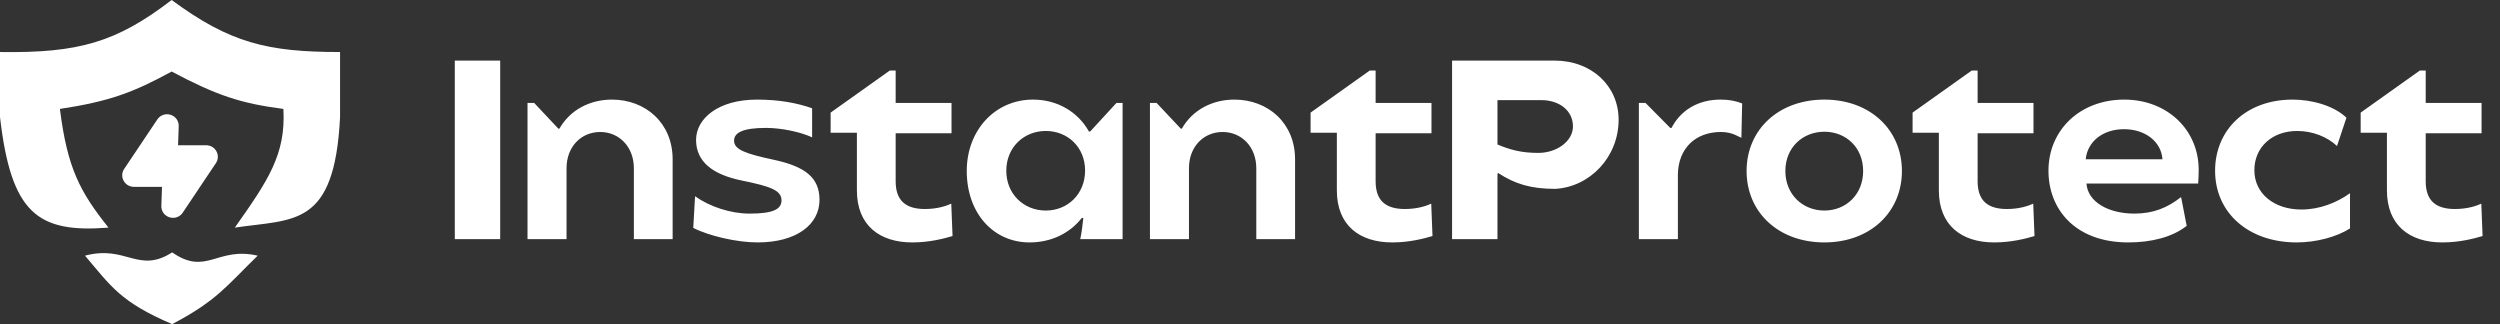
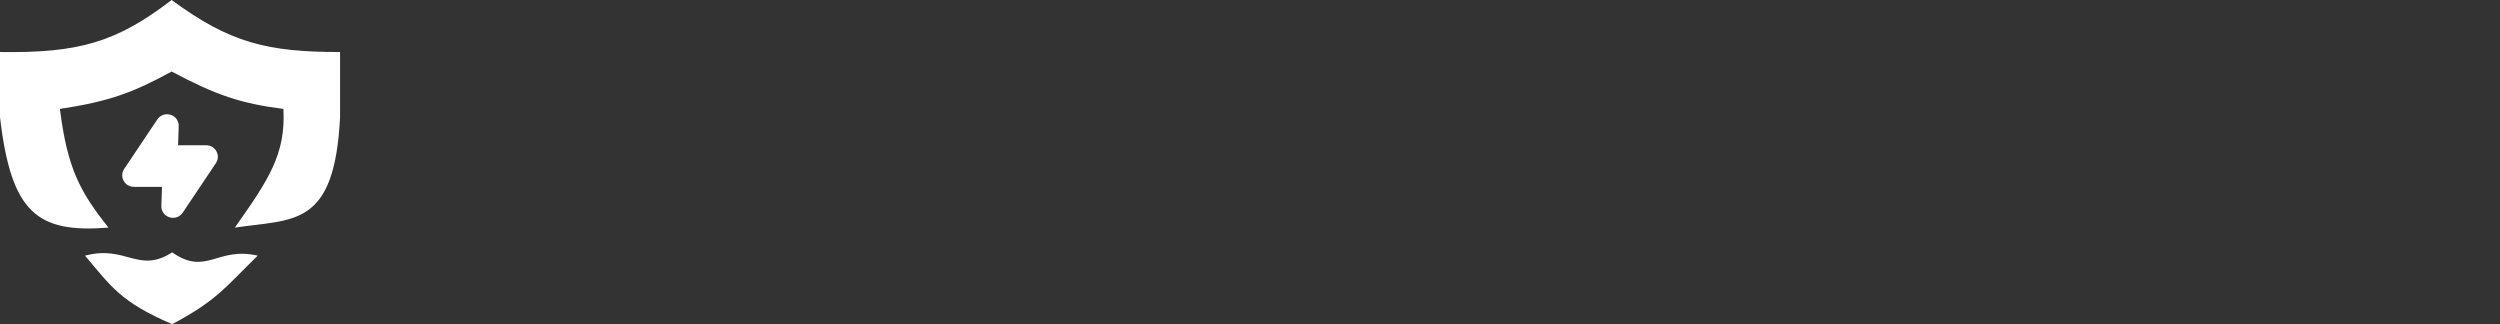
<svg xmlns="http://www.w3.org/2000/svg" width="941" height="122" viewBox="0 0 941 122" fill="none">
  <rect x="0" y="0" width="941" height="122" fill="#333333" stroke="none" />
-   <path d="M171.184 90V22.8H188.272V90H171.184ZM198.557 90V38.736H201.053L210.173 48.432H210.557C214.589 41.328 222.077 37.488 230.333 37.488C243.005 37.488 253.181 46.32 253.181 59.952V90H238.589V63.312C238.589 55.344 233.117 49.68 225.917 49.68C218.717 49.68 213.245 55.248 213.245 63.312V90H198.557ZM285.135 91.248C277.263 91.248 266.703 88.752 260.943 85.776L261.615 73.872C267.183 77.808 274.959 80.4 282.159 80.4C290.991 80.4 294.159 78.768 294.159 75.408C294.159 71.568 289.839 70.128 279.087 67.92C268.335 65.712 261.999 60.912 261.999 52.656C261.999 44.688 270.255 37.488 284.943 37.488C293.487 37.488 300.207 38.832 305.679 40.752V51.696C301.359 49.68 294.159 48.144 288.303 48.144C279.759 48.144 276.303 49.872 276.303 52.944C276.303 56.304 280.527 57.84 291.279 60.144C302.799 62.64 308.463 66.672 308.463 75.216C308.463 84.528 299.823 91.248 285.135 91.248ZM343.368 91.248C331.08 91.248 322.536 84.816 322.536 71.664V49.968H312.648V42.384L334.92 26.544H337.128V38.736H358.152V50.16H337.128V68.208C337.128 75.504 340.872 78.672 348.168 78.672C352.968 78.672 356.424 77.424 358.056 76.656L358.536 88.848C355.272 89.808 349.896 91.248 343.368 91.248ZM387.503 91.248C373.967 91.248 363.887 80.304 363.887 64.368C363.887 49.008 374.543 37.488 388.847 37.488C397.967 37.488 405.743 42.096 409.871 49.488H410.351L420.239 38.736H422.543V90H406.607C407.183 87.312 407.471 84.72 407.759 82.032H407.183C402.863 87.6 395.951 91.248 387.503 91.248ZM393.647 79.248C401.903 79.248 408.431 73.008 408.431 64.176C408.431 55.44 401.903 49.296 393.647 49.296C385.391 49.296 378.767 55.44 378.767 64.272C378.767 73.008 385.295 79.248 393.647 79.248ZM432.838 90V38.736H435.334L444.454 48.432H444.838C448.87 41.328 456.358 37.488 464.614 37.488C477.286 37.488 487.462 46.32 487.462 59.952V90H472.87V63.312C472.87 55.344 467.398 49.68 460.198 49.68C452.998 49.68 447.526 55.248 447.526 63.312V90H432.838ZM524.024 91.248C511.736 91.248 503.192 84.816 503.192 71.664V49.968H493.304V42.384L515.576 26.544H517.784V38.736H538.808V50.16H517.784V68.208C517.784 75.504 521.528 78.672 528.824 78.672C533.624 78.672 537.08 77.424 538.712 76.656L539.192 88.848C535.928 89.808 530.552 91.248 524.024 91.248ZM546.559 90V22.8H585.055C599.167 22.8 609.247 32.4 609.247 45.072C609.247 58.992 598.591 70.32 585.439 71.088C576.223 71.088 570.271 69.264 563.935 65.136L563.647 65.424V90H546.559ZM579.007 57.552C586.015 57.552 592.063 53.136 592.063 47.568C592.063 41.712 587.071 37.68 580.063 37.68H563.647V54.384C568.447 56.4 572.671 57.552 579.007 57.552ZM616.869 90V38.736H619.365L628.677 48.144H629.157C632.709 41.328 639.333 37.488 647.589 37.488C650.853 37.488 653.253 37.968 655.749 38.928L655.461 51.888C654.405 51.504 652.101 49.68 647.781 49.68C637.989 49.68 631.749 56.016 631.557 65.52V90H616.869ZM686.696 91.248C669.416 91.248 657.416 79.92 657.416 64.368C657.416 48.816 669.416 37.488 686.696 37.488C703.88 37.488 715.88 48.816 715.88 64.368C715.88 79.92 703.88 91.248 686.696 91.248ZM686.696 79.248C694.856 79.248 701.288 73.2 701.288 64.368C701.288 55.536 694.856 49.584 686.696 49.584C678.536 49.584 672.008 55.536 672.008 64.368C672.008 73.2 678.536 79.248 686.696 79.248ZM750.618 91.248C738.33 91.248 729.786 84.816 729.786 71.664V49.968H719.898V42.384L742.17 26.544H744.378V38.736H765.402V50.16H744.378V68.208C744.378 75.504 748.122 78.672 755.418 78.672C760.218 78.672 763.674 77.424 765.306 76.656L765.786 88.848C762.522 89.808 757.146 91.248 750.618 91.248ZM801.089 91.248C781.025 91.248 771.041 78.672 771.041 64.272C771.041 48.912 782.945 37.488 799.553 37.488C815.777 37.488 827.585 48.912 827.585 63.888C827.585 64.944 827.489 68.208 827.393 69.072H785.345C785.825 76.08 793.697 80.4 803.393 80.4C810.497 80.4 815.873 78.192 820.961 74.16L823.073 85.008C817.601 89.328 809.633 91.248 801.089 91.248ZM785.057 59.952H813.953C813.473 53.232 807.425 48.624 799.457 48.624C791.681 48.624 785.729 53.136 785.057 59.952ZM864.48 91.248C846.336 91.248 833.76 80.112 833.76 64.272C833.76 48.912 845.376 37.488 862.944 37.488C870.048 37.488 878.4 39.696 883.2 44.304L879.648 54.96C876 51.504 870.432 49.296 864.672 49.296C855.264 49.296 848.544 55.344 848.544 64.08C848.544 72.912 856.031 78.864 866.208 78.864C873.216 78.864 879.552 76.272 884.544 72.72V85.968C879.648 89.136 871.872 91.248 864.48 91.248ZM919.274 91.248C906.986 91.248 898.442 84.816 898.442 71.664V49.968H888.554V42.384L910.826 26.544H913.034V38.736H934.058V50.16H913.034V68.208C913.034 75.504 916.778 78.672 924.074 78.672C928.874 78.672 932.33 77.424 933.962 76.656L934.442 88.848C931.178 89.808 925.802 91.248 919.274 91.248Z" fill="white" />
  <path d="M46.743 63.581L59.226 44.948C59.774 44.128 60.55 43.545 61.427 43.241C62.302 42.936 63.274 42.914 64.221 43.213C65.166 43.513 65.945 44.091 66.479 44.842C67.013 45.592 67.3 46.512 67.267 47.493L67.024 54.673H77.6C78.422 54.673 79.192 54.886 79.858 55.281C80.524 55.674 81.077 56.247 81.466 56.965C81.856 57.683 82.031 58.455 81.995 59.219C81.959 59.987 81.713 60.74 81.257 61.419L68.774 80.052C68.226 80.872 67.45 81.455 66.573 81.759C65.698 82.064 64.726 82.086 63.779 81.787C62.834 81.487 62.055 80.909 61.521 80.158C60.987 79.409 60.7 78.488 60.733 77.507L60.976 70.327H50.4C49.578 70.327 48.807 70.114 48.142 69.719C47.476 69.326 46.923 68.753 46.534 68.035C46.144 67.317 45.968 66.546 46.005 65.781C46.041 65.013 46.287 64.26 46.743 63.581Z" fill="white" />
  <path d="M128 19.582C100.543 19.604 86.397 16.075 64.609 0C43.782 15.984 29.499 20.023 0 19.582V44.06C4.199 80.362 14.133 87.781 40.838 85.673C30.129 72.249 25.344 63.347 22.552 41.001C41.391 38.142 50.296 34.728 64.609 26.926C81.49 35.894 90.672 38.937 106.667 41.001C107.654 58.034 100.911 67.954 88.381 85.673C110.683 82.366 125.932 85.719 128 44.06V19.582Z" fill="white" />
  <path d="M97 96.235C81.654 92.705 77.732 103.978 64.804 95C52.015 103.176 47.506 92.082 32 96.235C41.803 107.759 45.316 113.673 64.804 122C81.737 113.129 85.408 107.467 97 96.235Z" fill="white" />
</svg>